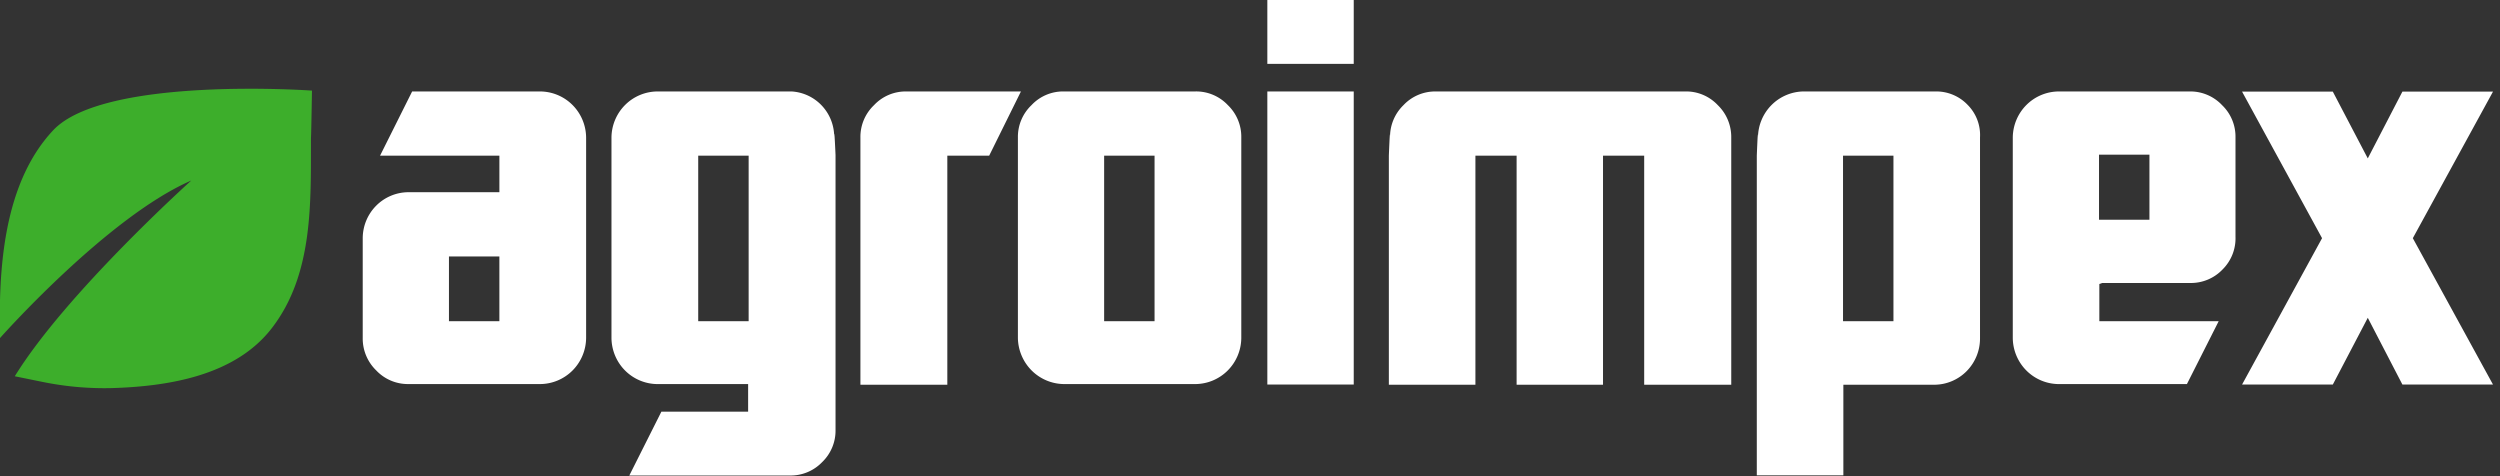
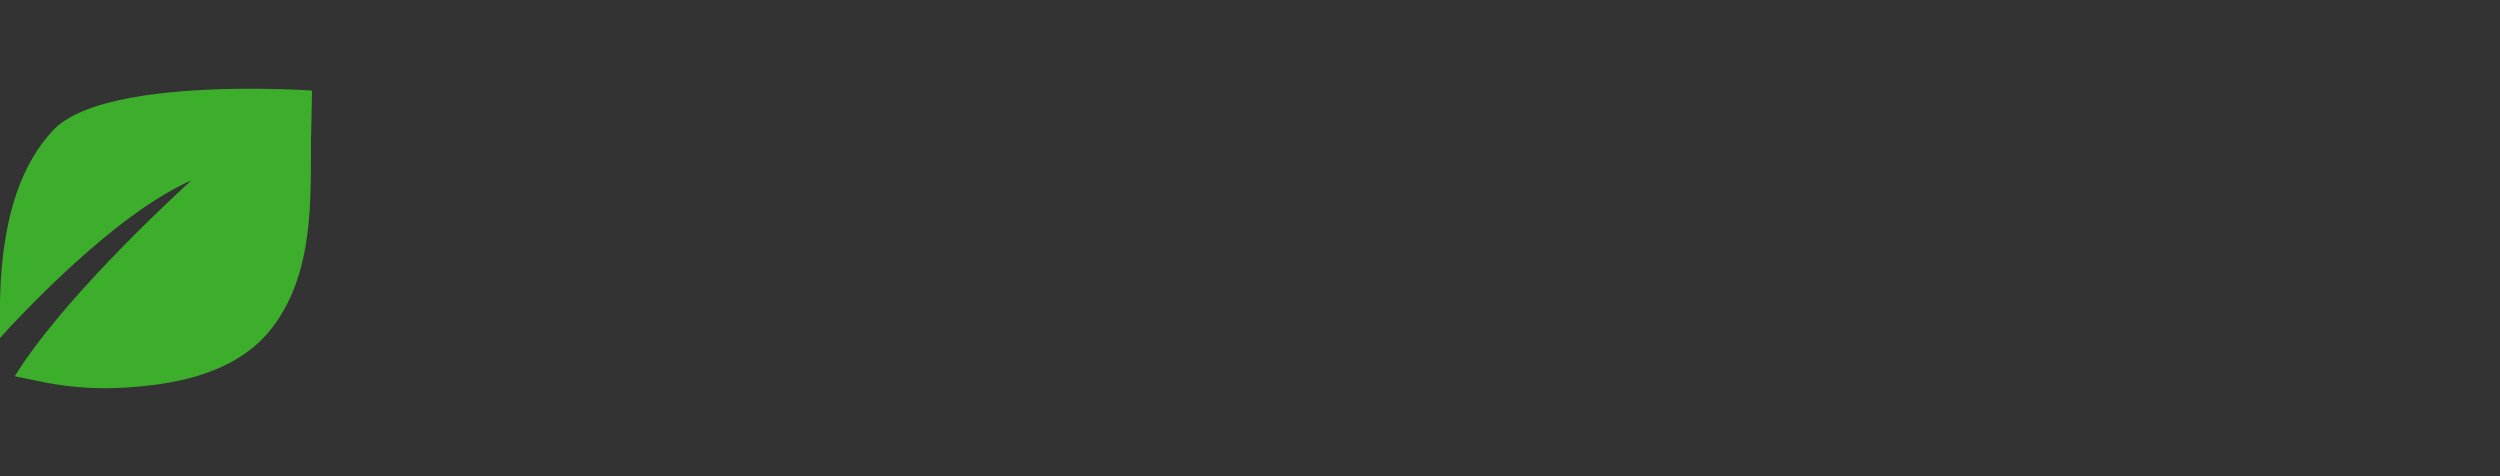
<svg xmlns="http://www.w3.org/2000/svg" width="168" height="32" fill="none">
  <rect width="100%" height="100%" fill="#333333" stroke="none" />
  <g clip-path="url(#clip0)">
-     <path d="M36.314 6.146h-8.618l-2.157 4.316h8.02v2.454h-6.123a3.075 3.075 0 00-2.162.912 3.11 3.11 0 00-.899 2.178v6.713a2.98 2.98 0 00.904 2.17 2.926 2.926 0 002.157.92h8.878a3.098 3.098 0 002.163-.915c.574-.577.9-1.358.91-2.175V9.235a3.133 3.133 0 00-.91-2.175 3.097 3.097 0 00-2.163-.914zm-2.756 15.437H30.17v-4.35h3.388v4.35zM60.881 6.146a2.911 2.911 0 00-2.146.92 2.941 2.941 0 00-.915 2.17v16.618h5.84V10.463h2.812l2.135-4.316H60.88zm19.473-.001h-8.878a2.91 2.91 0 00-2.158.92 2.941 2.941 0 00-.915 2.17V22.72a3.16 3.16 0 00.916 2.169 3.12 3.12 0 002.157.92h8.878a3.098 3.098 0 002.155-.918 3.133 3.133 0 00.906-2.17V9.234a2.945 2.945 0 00-.904-2.17 2.925 2.925 0 00-2.157-.92zm-2.768 15.438h-3.388v-11.12h3.388v11.12zM90.971 0h-5.806v4.294h5.806V0zm0 6.146h-5.806v19.697h5.806V6.146zm56.239 0h-8.878a3.096 3.096 0 00-2.163.914 3.135 3.135 0 00-.91 2.175V22.72c.009.817.336 1.598.91 2.175.574.578 1.35.906 2.163.915h8.629l2.135-4.226h-8.02v-2.499l.192-.068h5.93a2.933 2.933 0 002.158-.909 2.944 2.944 0 00.869-2.204V9.235a2.93 2.93 0 00-.903-2.17 2.93 2.93 0 00-2.112-.92zm-2.768 4.316v4.305h-3.388v-4.373h3.388v.068zm-14.356-4.317h-8.878a3.1 3.1 0 00-2.163.915 3.134 3.134 0 00-.909 2.175c0-.84-.079 1.227-.079 1.227v21.481h5.817v-6.089h6.133a3.065 3.065 0 002.17-.932 3.123 3.123 0 00.88-2.203V9.235a2.87 2.87 0 00-.814-2.17 2.916 2.916 0 00-2.157-.92zm-2.846 15.438h-3.389v-11.12h3.389v11.12zm40.29-15.426h-6.088l-2.327 4.487-2.35-4.487h-6.099l5.376 9.849-5.376 9.837h6.099l2.35-4.487 2.327 4.487h6.088l-5.388-9.837 5.388-9.849zm-54.308-.011h-16.75a2.923 2.923 0 00-2.158.92 2.966 2.966 0 00-.903 2.17c0-.841-.08 1.226-.08 1.226v15.393h5.817V10.462h2.768v15.393h5.806V10.462h2.767v15.393h5.851V9.235a2.996 2.996 0 00-.229-1.178 2.957 2.957 0 00-.675-.991 2.916 2.916 0 00-2.214-.92zM56.058 9.19a3.065 3.065 0 00-.83-2.092 3.031 3.031 0 00-2.028-.952h-9.036a3.097 3.097 0 00-2.163.914 3.133 3.133 0 00-.91 2.175V22.72c.01.817.336 1.598.91 2.175a3.098 3.098 0 002.163.915h6.11v1.852h-5.828l-2.157 4.293h10.798a2.933 2.933 0 002.158-.897 2.93 2.93 0 00.903-2.17v-18.47s-.09-2.068-.09-1.227zm-5.75 12.393H46.92v-11.12h3.389v11.12z" fill="#fff" />
    <path d="M20.964 6.089s-13.96-1-17.395 2.67C.136 12.426-.09 18.356 0 22.718c0 0 7.206-8.133 12.854-10.587 0 0-8.426 7.577-11.86 13.154l1.841.375a20.8 20.8 0 004.676.42c3.795-.113 8.314-.829 10.776-4.055 2.779-3.623 2.598-8.429 2.61-12.757.022-.284.067-3.18.067-3.18z" fill="#3DAE2B" />
  </g>
  <defs>
    <clipPath id="clip0">
      <path fill="#fff" d="M0 0h167.529v32H0z" />
    </clipPath>
  </defs>
</svg>